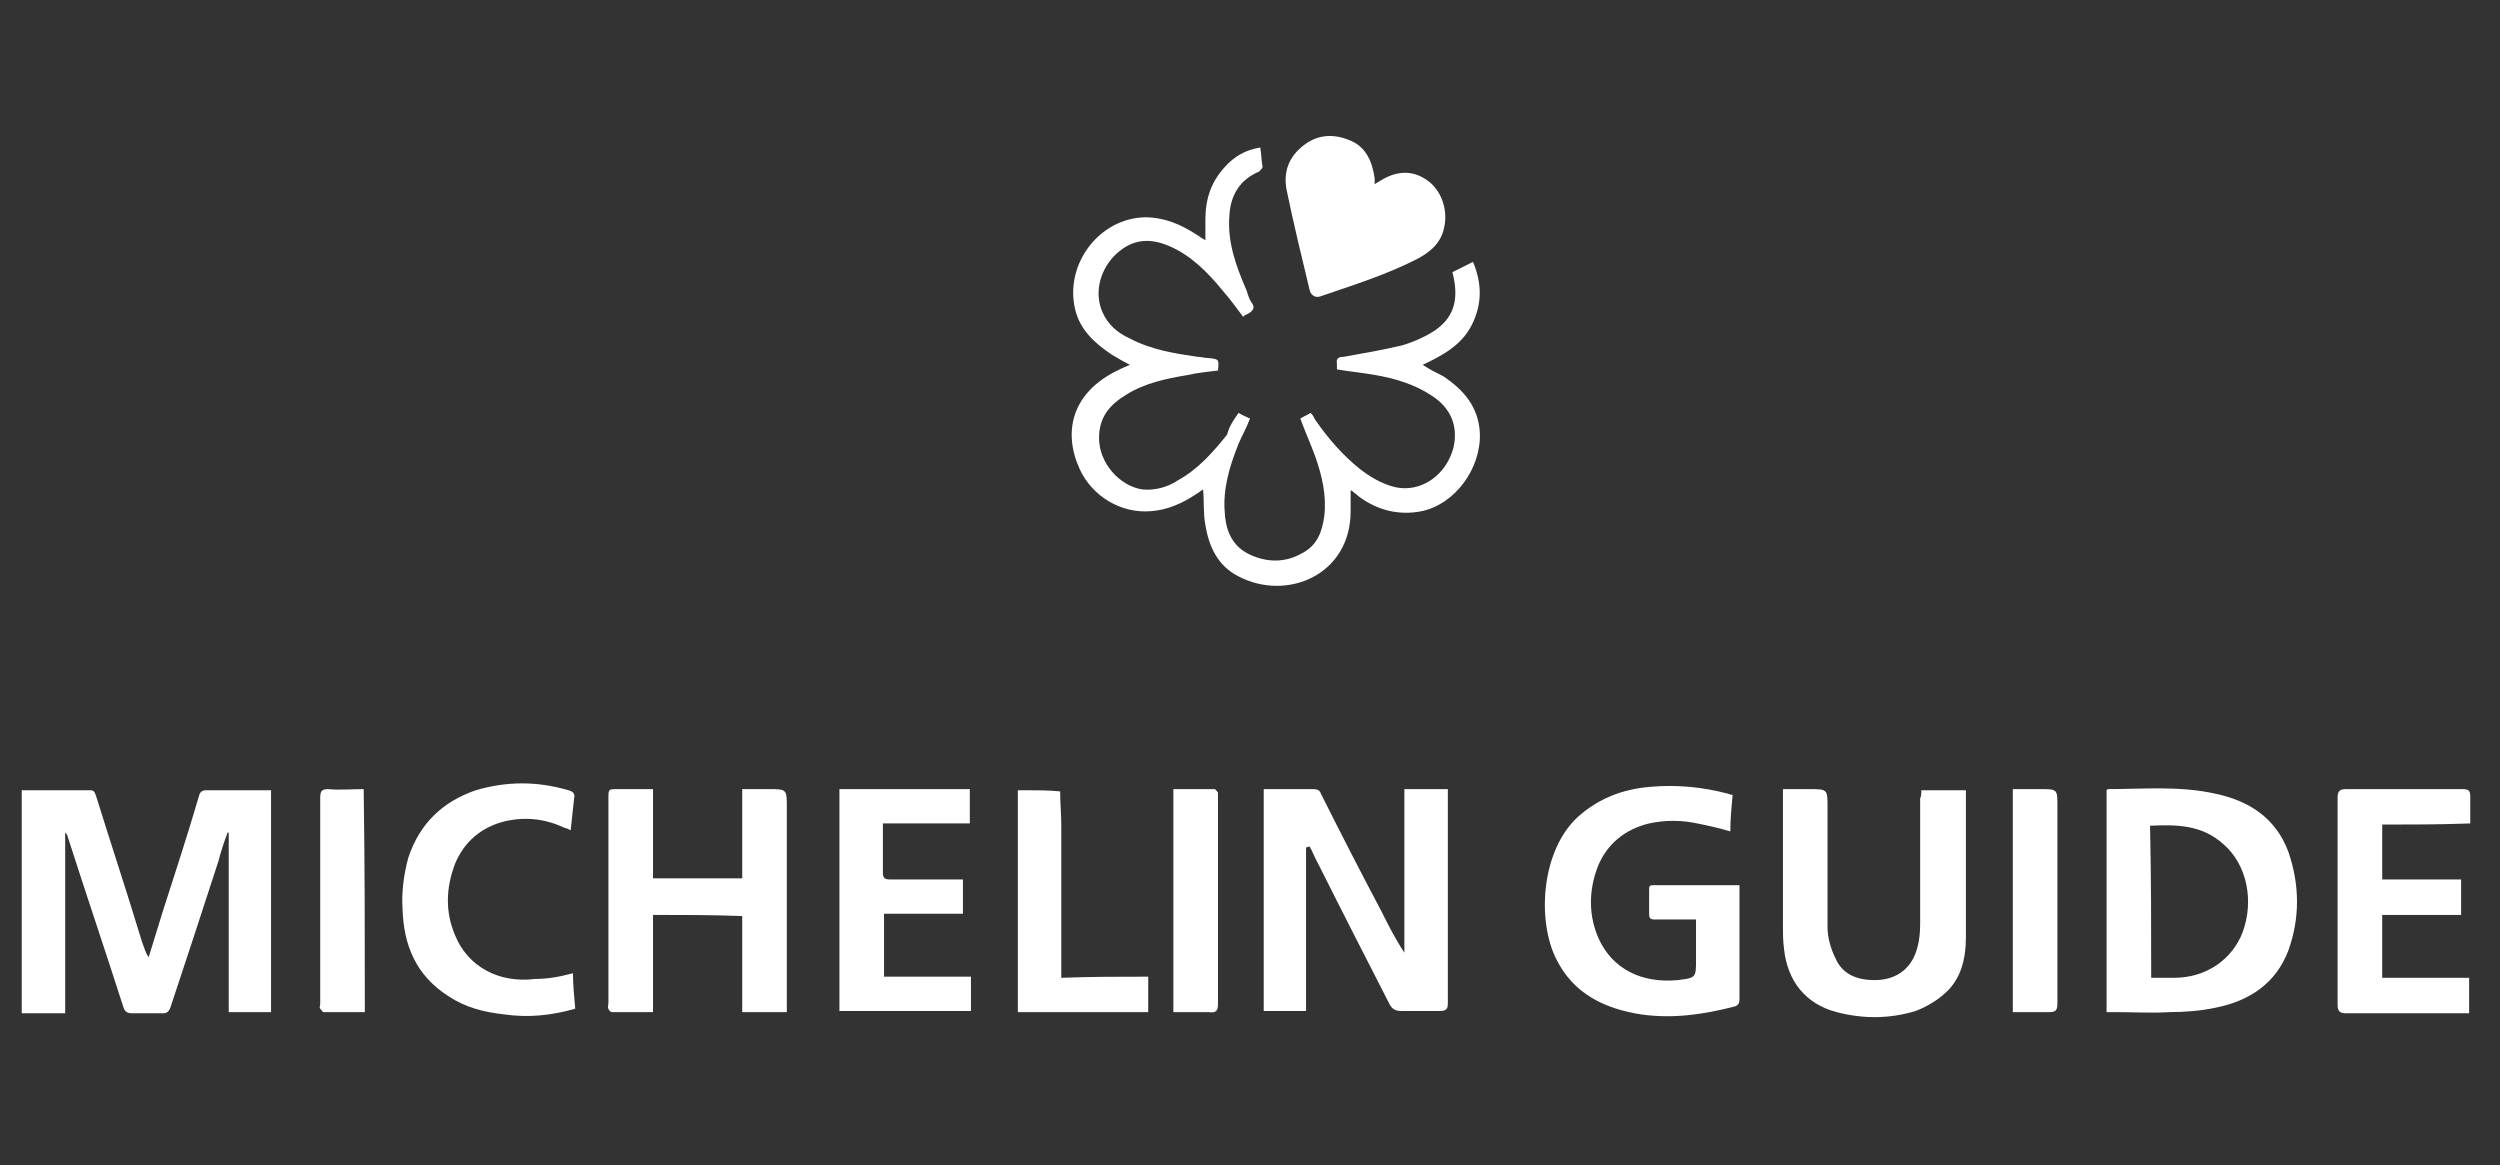
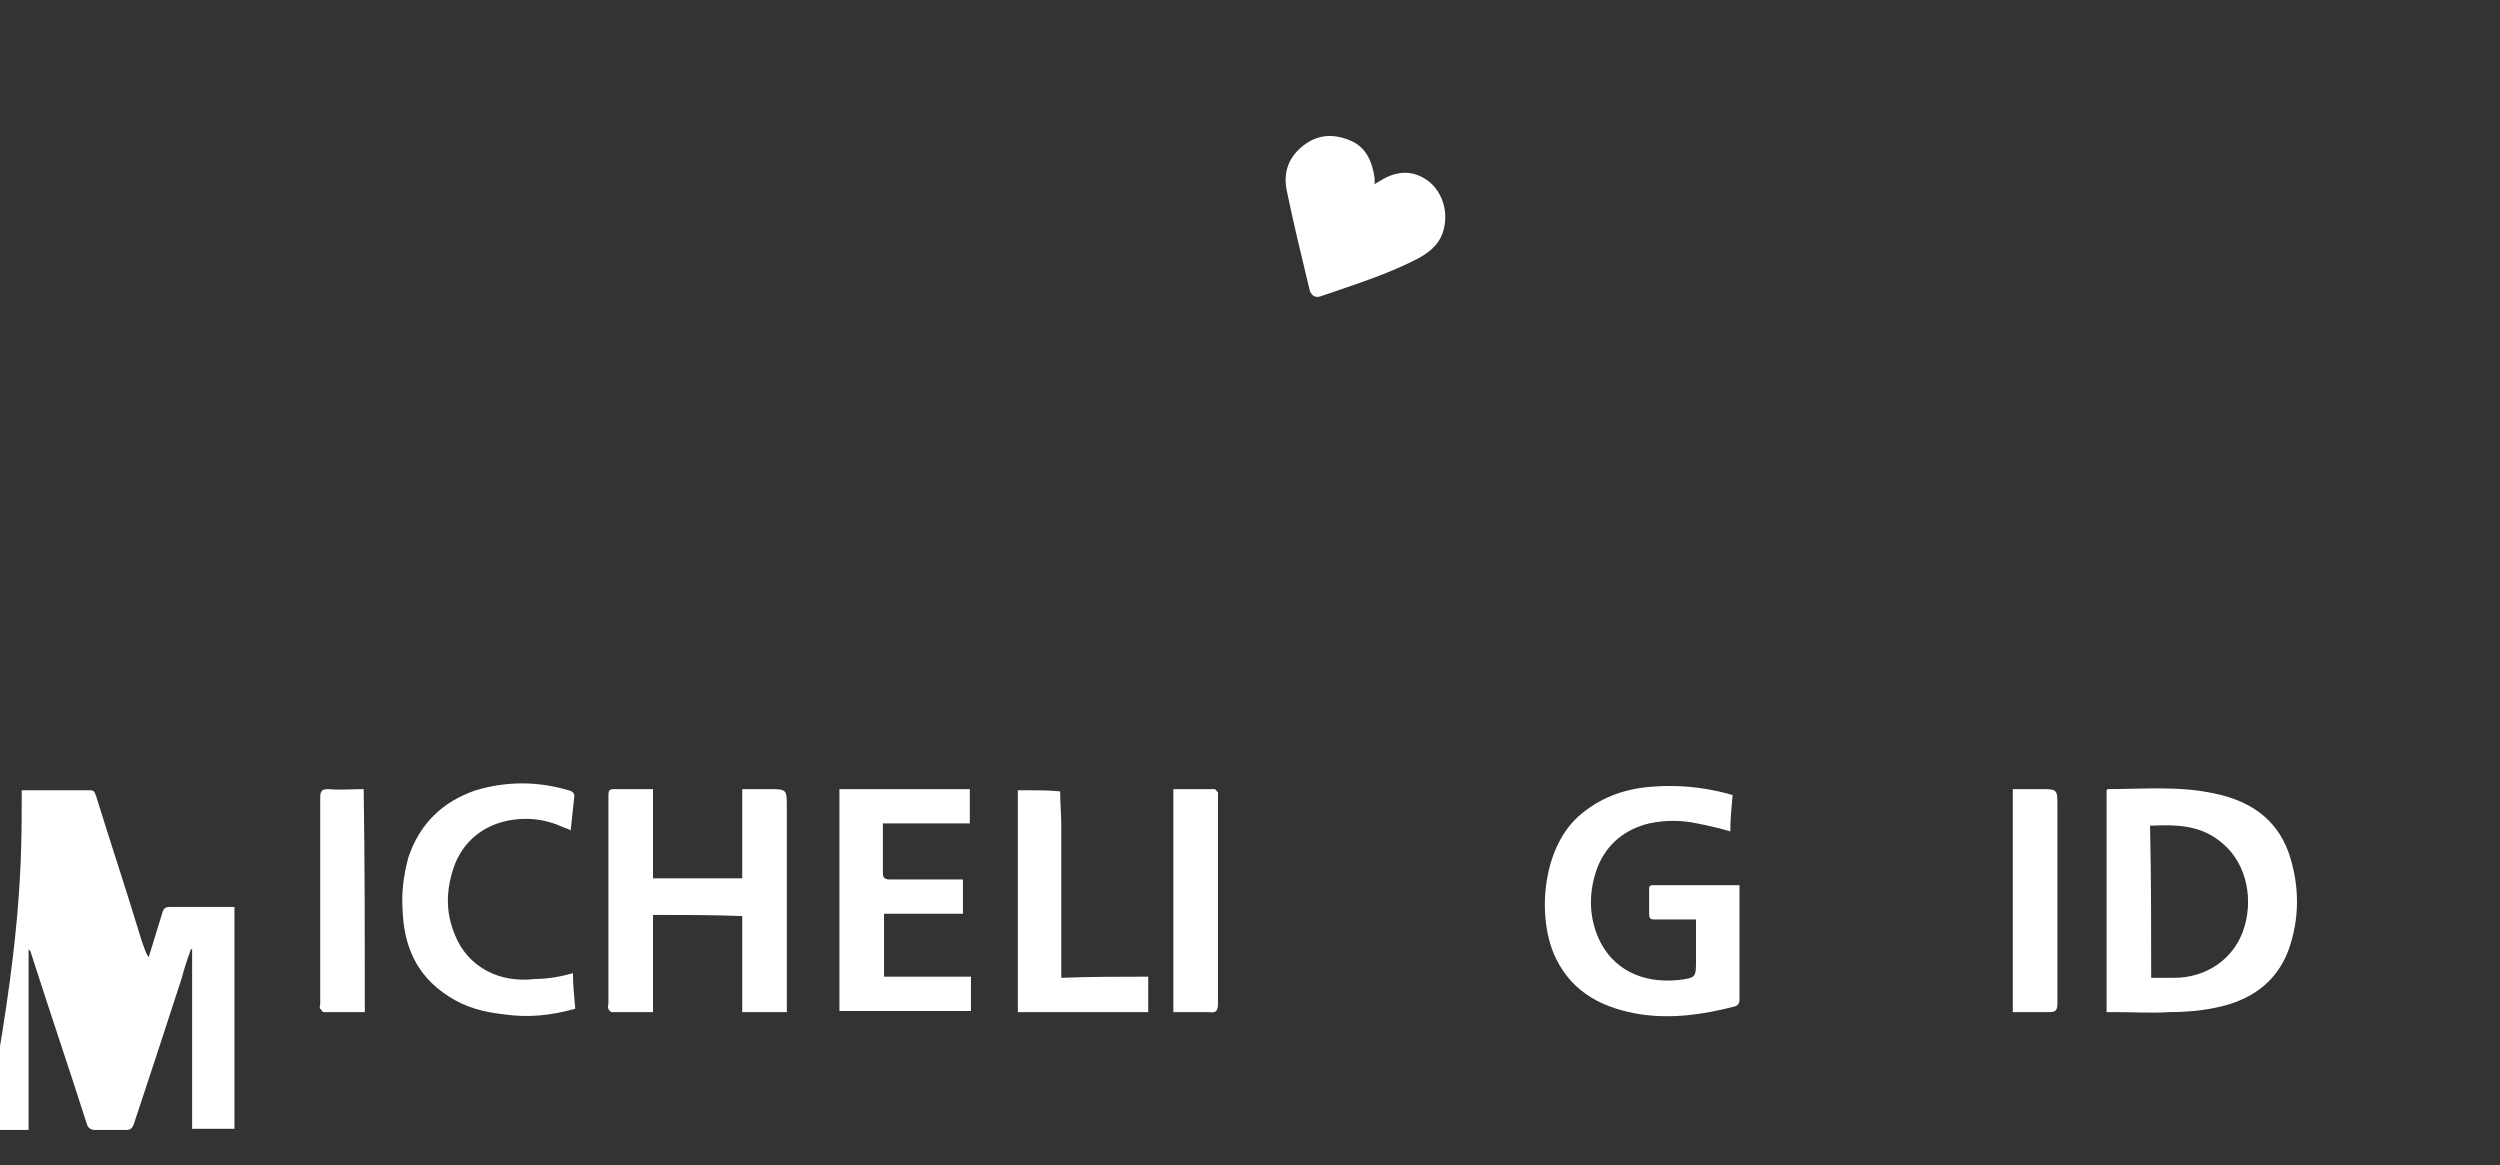
<svg xmlns="http://www.w3.org/2000/svg" version="1.1" id="Layer_1" x="0px" y="0px" viewBox="0 0 218.6 101.9" style="enable-background:new 0 0 218.6 101.9;" xml:space="preserve">
  <rect x="0" y="0" width="218.6" height="101.9" fill="#333333" stroke="none" />
  <style type="text/css">
	.st0{fill:none;}
	.st1{fill:#FFFFFF;}
</style>
-   <rect y="0" class="st0" width="218.6" height="101.9" />
  <g>
-     <path class="st1" d="M1.9,69.1c2,0,4,0,6,0c0.4,0,0.4,0.3,0.5,0.5c1.3,4.2,2.7,8.4,4,12.7c0.2,0.5,0.3,1,0.6,1.4   c0.4-1.3,0.8-2.6,1.2-3.9c1.1-3.4,2.2-6.8,3.2-10.2c0.1-0.4,0.3-0.5,0.7-0.5c1.7,0,3.4,0,5.1,0c0.2,0,0.3,0,0.5,0   c0,6.5,0,12.9,0,19.4c-1.2,0-2.4,0-3.7,0c0-5.3,0-10.5,0-15.7h-0.1c-0.3,0.8-0.6,1.7-0.8,2.5c-1.4,4.3-2.8,8.6-4.2,12.8   c-0.1,0.3-0.3,0.5-0.6,0.5c-0.9,0-1.8,0-2.8,0c-0.4,0-0.6-0.2-0.7-0.5c-1.6-5-3.3-10-4.9-15c0-0.1-0.1-0.2-0.2-0.3   c0,5.3,0,10.5,0,15.8c-1.3,0-2.5,0-3.8,0C1.9,82,1.9,75.6,1.9,69.1z" />
-     <path class="st1" d="M108.3,36.1c0.3,0.2,0.6,0.3,1,0.5c-0.3,0.8-0.7,1.5-1,2.2c-0.8,2-1.4,4-1.2,6.1c0.1,1.6,0.7,2.9,2.2,3.6   c1.5,0.7,3.1,0.7,4.5-0.1c1.4-0.7,1.8-1.9,2-3.3c0.2-1.8-0.2-3.5-0.8-5.2c-0.4-1.1-0.9-2.2-1.3-3.3c0.3-0.2,0.6-0.3,0.9-0.5   c0.2,0.2,0.3,0.4,0.4,0.6c1.1,1.6,2.4,3.1,3.9,4.3c0.9,0.7,1.9,1.3,3.1,1.6c2.3,0.5,4.5-1.1,5.1-3.5c0.4-1.8-0.2-3.4-1.9-4.5   c-1.5-1-3.2-1.5-4.9-1.8c-1.1-0.2-2.2-0.3-3.4-0.5c0-0.2,0-0.3,0-0.5c-0.1-0.5,0.2-0.6,0.6-0.6c1.7-0.3,3.4-0.6,5.1-1   c0.7-0.2,1.4-0.5,2-0.8c2.4-1.2,3.1-2.9,2.4-5.6c0.6-0.3,1.2-0.6,1.8-0.9c0.8,1.9,0.8,3.7-0.1,5.5c-0.9,1.8-2.6,2.7-4.3,3.5   c0.6,0.4,1.2,0.7,1.8,1c1.8,1.2,3.1,2.7,3.2,5c0.1,3.1-2.2,6.2-5.1,6.8c-2,0.4-3.9-0.1-5.5-1.3c-0.2-0.2-0.4-0.3-0.6-0.5   c0,0,0,0-0.1,0c0,0.6,0,1.2,0,1.8c0,5.6-5.6,7.9-9.8,5.7c-1.8-0.9-2.6-2.6-2.9-4.5c-0.2-1-0.1-2-0.2-3.1c-0.2,0.1-0.4,0.3-0.6,0.4   c-1.2,0.8-2.5,1.4-4,1.5c-2.6,0.2-5.1-1.3-6.2-3.7c-1.5-3.3-0.6-6.6,3.1-8.5c0.4-0.2,0.8-0.4,1.3-0.6c-0.6-0.3-1.1-0.6-1.6-0.9   c-1.5-1-2.8-2.2-3.2-4c-0.9-3.9,2.1-7.9,6.1-8c1.7,0,3.1,0.6,4.5,1.5c0.2,0.1,0.4,0.3,0.8,0.5c0-0.7,0-1.3,0-1.8   c0-1.8,0.5-3.3,1.7-4.6c0.8-0.9,1.8-1.5,3.1-1.7c0.1,0.6,0.1,1.2,0.2,1.7c0,0.1-0.2,0.3-0.3,0.4c-1.7,0.7-2.5,2.1-2.6,3.8   c-0.2,2.4,0.6,4.5,1.5,6.6c0.1,0.3,0.2,0.7,0.4,1c0.4,0.5,0.2,0.8-0.4,1.1c-0.1,0-0.2,0.1-0.3,0.2c-0.6-0.8-1.1-1.5-1.8-2.3   c-1.3-1.6-2.8-3.1-4.7-3.9c-1.9-0.8-3.4-0.5-4.8,0.9c-1.3,1.4-1.7,3.3-1,4.9c0.5,1.1,1.3,1.8,2.4,2.3c1.9,1,3.9,1.3,5.9,1.6   c0.3,0,0.6,0.1,0.9,0.1c1,0.1,1,0.1,0.9,1.1c-0.9,0.1-1.8,0.2-2.7,0.4c-1.8,0.3-3.7,0.7-5.3,1.7c-1.5,0.9-2.4,2-2.4,3.8   c0,2.2,1.8,4.2,3.8,4.5c1.1,0.1,2.2-0.2,3.1-0.8c1.8-1,3.1-2.5,4.3-4C107.5,37.2,107.9,36.7,108.3,36.1z" />
-     <path class="st1" d="M114.2,74.1c0,4.8,0,9.5,0,14.3c-1.3,0-2.5,0-3.7,0c0-6.5,0-12.9,0-19.4c0.7,0,1.4,0,2.1,0s1.5,0,2.2,0   c0.4,0,0.6,0.1,0.7,0.4c1.7,3.4,3.5,6.9,5.3,10.3c0.6,1.2,1.2,2.4,2,3.6c0-4.8,0-9.5,0-14.3c1.3,0,2.5,0,3.8,0c0,0.2,0,0.4,0,0.6   c0,6,0,12.1,0,18.1c0,0.5-0.1,0.7-0.7,0.7c-1.1,0-2.3,0-3.4,0c-0.5,0-0.8-0.2-1-0.6c-2.1-4.1-4.2-8.2-6.2-12.2   c-0.3-0.5-0.5-1.1-0.8-1.6C114.3,74.1,114.2,74.1,114.2,74.1z" />
+     <path class="st1" d="M1.9,69.1c2,0,4,0,6,0c0.4,0,0.4,0.3,0.5,0.5c1.3,4.2,2.7,8.4,4,12.7c0.2,0.5,0.3,1,0.6,1.4   c0.4-1.3,0.8-2.6,1.2-3.9c0.1-0.4,0.3-0.5,0.7-0.5c1.7,0,3.4,0,5.1,0c0.2,0,0.3,0,0.5,0   c0,6.5,0,12.9,0,19.4c-1.2,0-2.4,0-3.7,0c0-5.3,0-10.5,0-15.7h-0.1c-0.3,0.8-0.6,1.7-0.8,2.5c-1.4,4.3-2.8,8.6-4.2,12.8   c-0.1,0.3-0.3,0.5-0.6,0.5c-0.9,0-1.8,0-2.8,0c-0.4,0-0.6-0.2-0.7-0.5c-1.6-5-3.3-10-4.9-15c0-0.1-0.1-0.2-0.2-0.3   c0,5.3,0,10.5,0,15.8c-1.3,0-2.5,0-3.8,0C1.9,82,1.9,75.6,1.9,69.1z" />
    <path class="st1" d="M184.2,88.5c0-6.5,0-12.9,0-19.4l0.1-0.1c3.1,0,6.3-0.3,9.4,0.4c2.9,0.6,5.3,2.1,6.4,5.1c1,2.9,1,5.8,0,8.6   c-1.1,2.9-3.4,4.4-6.3,5c-1.4,0.3-2.8,0.4-4.1,0.4c-1.6,0.1-3.1,0-4.7,0C184.6,88.5,184.4,88.5,184.2,88.5z M188.1,85.5   c0.7,0,1.4,0,2,0c2.8,0,5.1-1.6,6-4c1-2.7,0.4-5.9-1.7-7.7c-1.9-1.7-4.1-1.7-6.4-1.6C188.1,76.6,188.1,81,188.1,85.5z" />
    <path class="st1" d="M151.5,69.5c-0.1,1.1-0.2,2.1-0.2,3.2c-1-0.3-1.9-0.5-2.9-0.7c-1.4-0.3-2.8-0.3-4.2,0   c-2.1,0.5-3.7,1.8-4.5,3.8c-0.8,2.1-0.8,4.3,0.1,6.3c1.2,2.6,3.7,3.9,6.9,3.6c1.6-0.2,1.6-0.2,1.6-1.8c0-1.2,0-2.3,0-3.5   c-0.3,0-0.5,0-0.7,0c-1,0-2,0-2.9,0c-0.4,0-0.5-0.1-0.5-0.5c0-0.7,0-1.4,0-2.1c0-0.3,0-0.4,0.4-0.4c2.5,0,4.9,0,7.5,0   c0,0.2,0,0.4,0,0.5c0,3.2,0,6.3,0,9.5c0,0.3-0.1,0.5-0.4,0.6c-2.7,0.7-5.4,1.1-8.2,0.7c-3.2-0.5-5.9-1.8-7.4-4.8   c-1.7-3.3-1.4-9.5,1.9-12.5c1.8-1.6,3.9-2.4,6.3-2.6c2.3-0.2,4.5,0,6.8,0.6C151.1,69.4,151.3,69.5,151.5,69.5z" />
    <path class="st1" d="M57.1,80c0,2.8,0,5.6,0,8.5c-1.2,0-2.4,0-3.6,0c-0.1,0-0.3-0.2-0.3-0.3c-0.1-0.1,0-0.3,0-0.5   c0-6,0-11.9,0-17.9c0-0.8,0-0.8,0.8-0.8c1,0,2,0,3.1,0c0,2.6,0,5.2,0,7.8c2.6,0,5.2,0,7.8,0c0-2.6,0-5.2,0-7.8c0.8,0,1.6,0,2.3,0   c1.6,0,1.6,0,1.6,1.6c0,5.7,0,11.4,0,17.1c0,0.2,0,0.5,0,0.8c-1.3,0-2.6,0-3.9,0c0-2.8,0-5.6,0-8.4C62.3,80,59.7,80,57.1,80z" />
-     <path class="st1" d="M168,69.1c1.3,0,2.6,0,3.9,0c0,0.2,0,0.4,0,0.6c0,4.1,0,8.1,0,12.2c0,1.9-0.4,3.8-2,5.1   c-0.7,0.6-1.6,1.1-2.4,1.4c-2.3,0.7-4.6,0.7-6.9,0.1c-2.7-0.7-4.3-2.7-4.6-5.5c-0.1-0.7-0.1-1.4-0.1-2.1c0-3.7,0-7.4,0-11.1   c0-0.2,0-0.5,0-0.8c0.8,0,1.6,0,2.3,0c1.6,0,1.6,0,1.6,1.6c0,3.5,0,7,0,10.5c0,0.9,0.3,1.9,0.7,2.7c0.6,1.4,1.9,1.9,3.4,1.9   s2.7-0.6,3.4-1.9c0.5-1,0.6-2.1,0.6-3.1c0-3.6,0-7.3,0-10.9C168,69.6,168,69.4,168,69.1z" />
    <path class="st1" d="M77.3,85.4c2.5,0,5.1,0,7.6,0c0,1,0,2,0,3c-3.8,0-7.6,0-11.5,0c0-6.4,0-12.9,0-19.4c3.8,0,7.6,0,11.4,0   c0,1,0,1.9,0,3c-2.5,0-5,0-7.6,0c0,0.7,0,1.4,0,2.1s0,1.5,0,2.2c0,0.4,0.1,0.6,0.6,0.6c1.9,0,3.8,0,5.7,0c0.2,0,0.4,0,0.7,0   c0,1,0,2,0,3c-2.3,0-4.6,0-6.9,0C77.3,81.8,77.3,83.6,77.3,85.4z" />
-     <path class="st1" d="M208.3,72.1c0,1.7,0,3.2,0,4.8c2.3,0,4.6,0,6.9,0c0,1.1,0,2,0,3.1c-2.3,0-4.6,0-6.9,0c0,1.8,0,3.6,0,5.5   c2.5,0,5,0,7.6,0c0,1,0,2,0,3.1c-0.2,0-0.4,0-0.6,0c-3.4,0-6.8,0-10.2,0c-0.5,0-0.7-0.2-0.7-0.7c0-6.1,0-12.1,0-18.2   c0-0.5,0.2-0.7,0.7-0.7c3.4,0,6.8,0,10.2,0c0.5,0,0.7,0.1,0.7,0.6c0,0.8,0,1.6,0,2.4C213.3,72.1,210.8,72.1,208.3,72.1z" />
    <path class="st1" d="M120.2,16.1c0.2-0.1,0.3-0.2,0.5-0.3c1.6-1,3.1-0.9,4.4,0.2c1.2,1.1,1.6,2.9,1,4.5c-0.4,1-1.2,1.6-2.1,2.1   c-2.7,1.4-5.6,2.3-8.5,3.3c-0.5,0.2-0.9-0.1-1-0.6c-0.7-2.9-1.4-5.8-2-8.7c-0.3-1.6,0.2-2.9,1.5-3.9s2.7-1,4.1-0.4s1.9,1.9,2.1,3.3   C120.2,15.7,120.2,15.9,120.2,16.1z" />
    <path class="st1" d="M50.1,85.1c0,1,0.1,2,0.2,3.1c-2.1,0.6-4.1,0.8-6.2,0.5c-1.8-0.2-3.4-0.6-4.9-1.6c-2.8-1.8-3.9-4.4-4-7.6   c-0.1-1.5,0.1-3,0.5-4.5c1-3,3-4.9,5.9-5.9c2.7-0.8,5.4-0.8,8.1,0c0.4,0.1,0.6,0.3,0.5,0.7c-0.1,0.9-0.2,1.8-0.3,2.8   c-0.2-0.1-0.4-0.2-0.5-0.2c-1.7-0.8-3.4-1-5.2-0.6c-2.1,0.5-3.6,1.8-4.4,3.7c-0.8,2.1-0.9,4.2,0,6.3c1.1,2.7,3.8,4.2,7,3.8   C47.9,85.6,49,85.4,50.1,85.1z" />
    <path class="st1" d="M100.4,85.4c0,1.1,0,2.1,0,3.1c-3.8,0-7.6,0-11.4,0c0-6.5,0-12.9,0-19.4c0.3,0,0.5,0,0.7,0c1,0,2,0,3,0.1   c0,1,0.1,2,0.1,3c0,4.2,0,8.3,0,12.5c0,0.3,0,0.5,0,0.8C95.4,85.4,97.9,85.4,100.4,85.4z" />
    <path class="st1" d="M31.9,88.5c-1.2,0-2.4,0-3.6,0c-0.1,0-0.2-0.2-0.3-0.3c-0.1-0.1,0-0.3,0-0.4c0-6,0-12,0-18   c0-0.6,0.1-0.8,0.7-0.8c1,0.1,2.1,0,3.1,0C31.9,75.5,31.9,82,31.9,88.5z" />
    <path class="st1" d="M102.6,88.5c0-6.5,0-13,0-19.5c1.2,0,2.4,0,3.6,0c0.1,0,0.2,0.2,0.3,0.3c0,0.1,0,0.3,0,0.4c0,6,0,12,0,18.1   c0,0.6-0.2,0.8-0.8,0.7C104.7,88.5,103.7,88.5,102.6,88.5z" />
    <path class="st1" d="M176,88.5c0-6.5,0-13,0-19.5c0.8,0,1.6,0,2.4,0c1.5,0,1.5,0,1.5,1.5c0,5.7,0,11.5,0,17.2   c0,0.6-0.1,0.8-0.7,0.8C178.2,88.5,177.1,88.5,176,88.5z" />
  </g>
</svg>